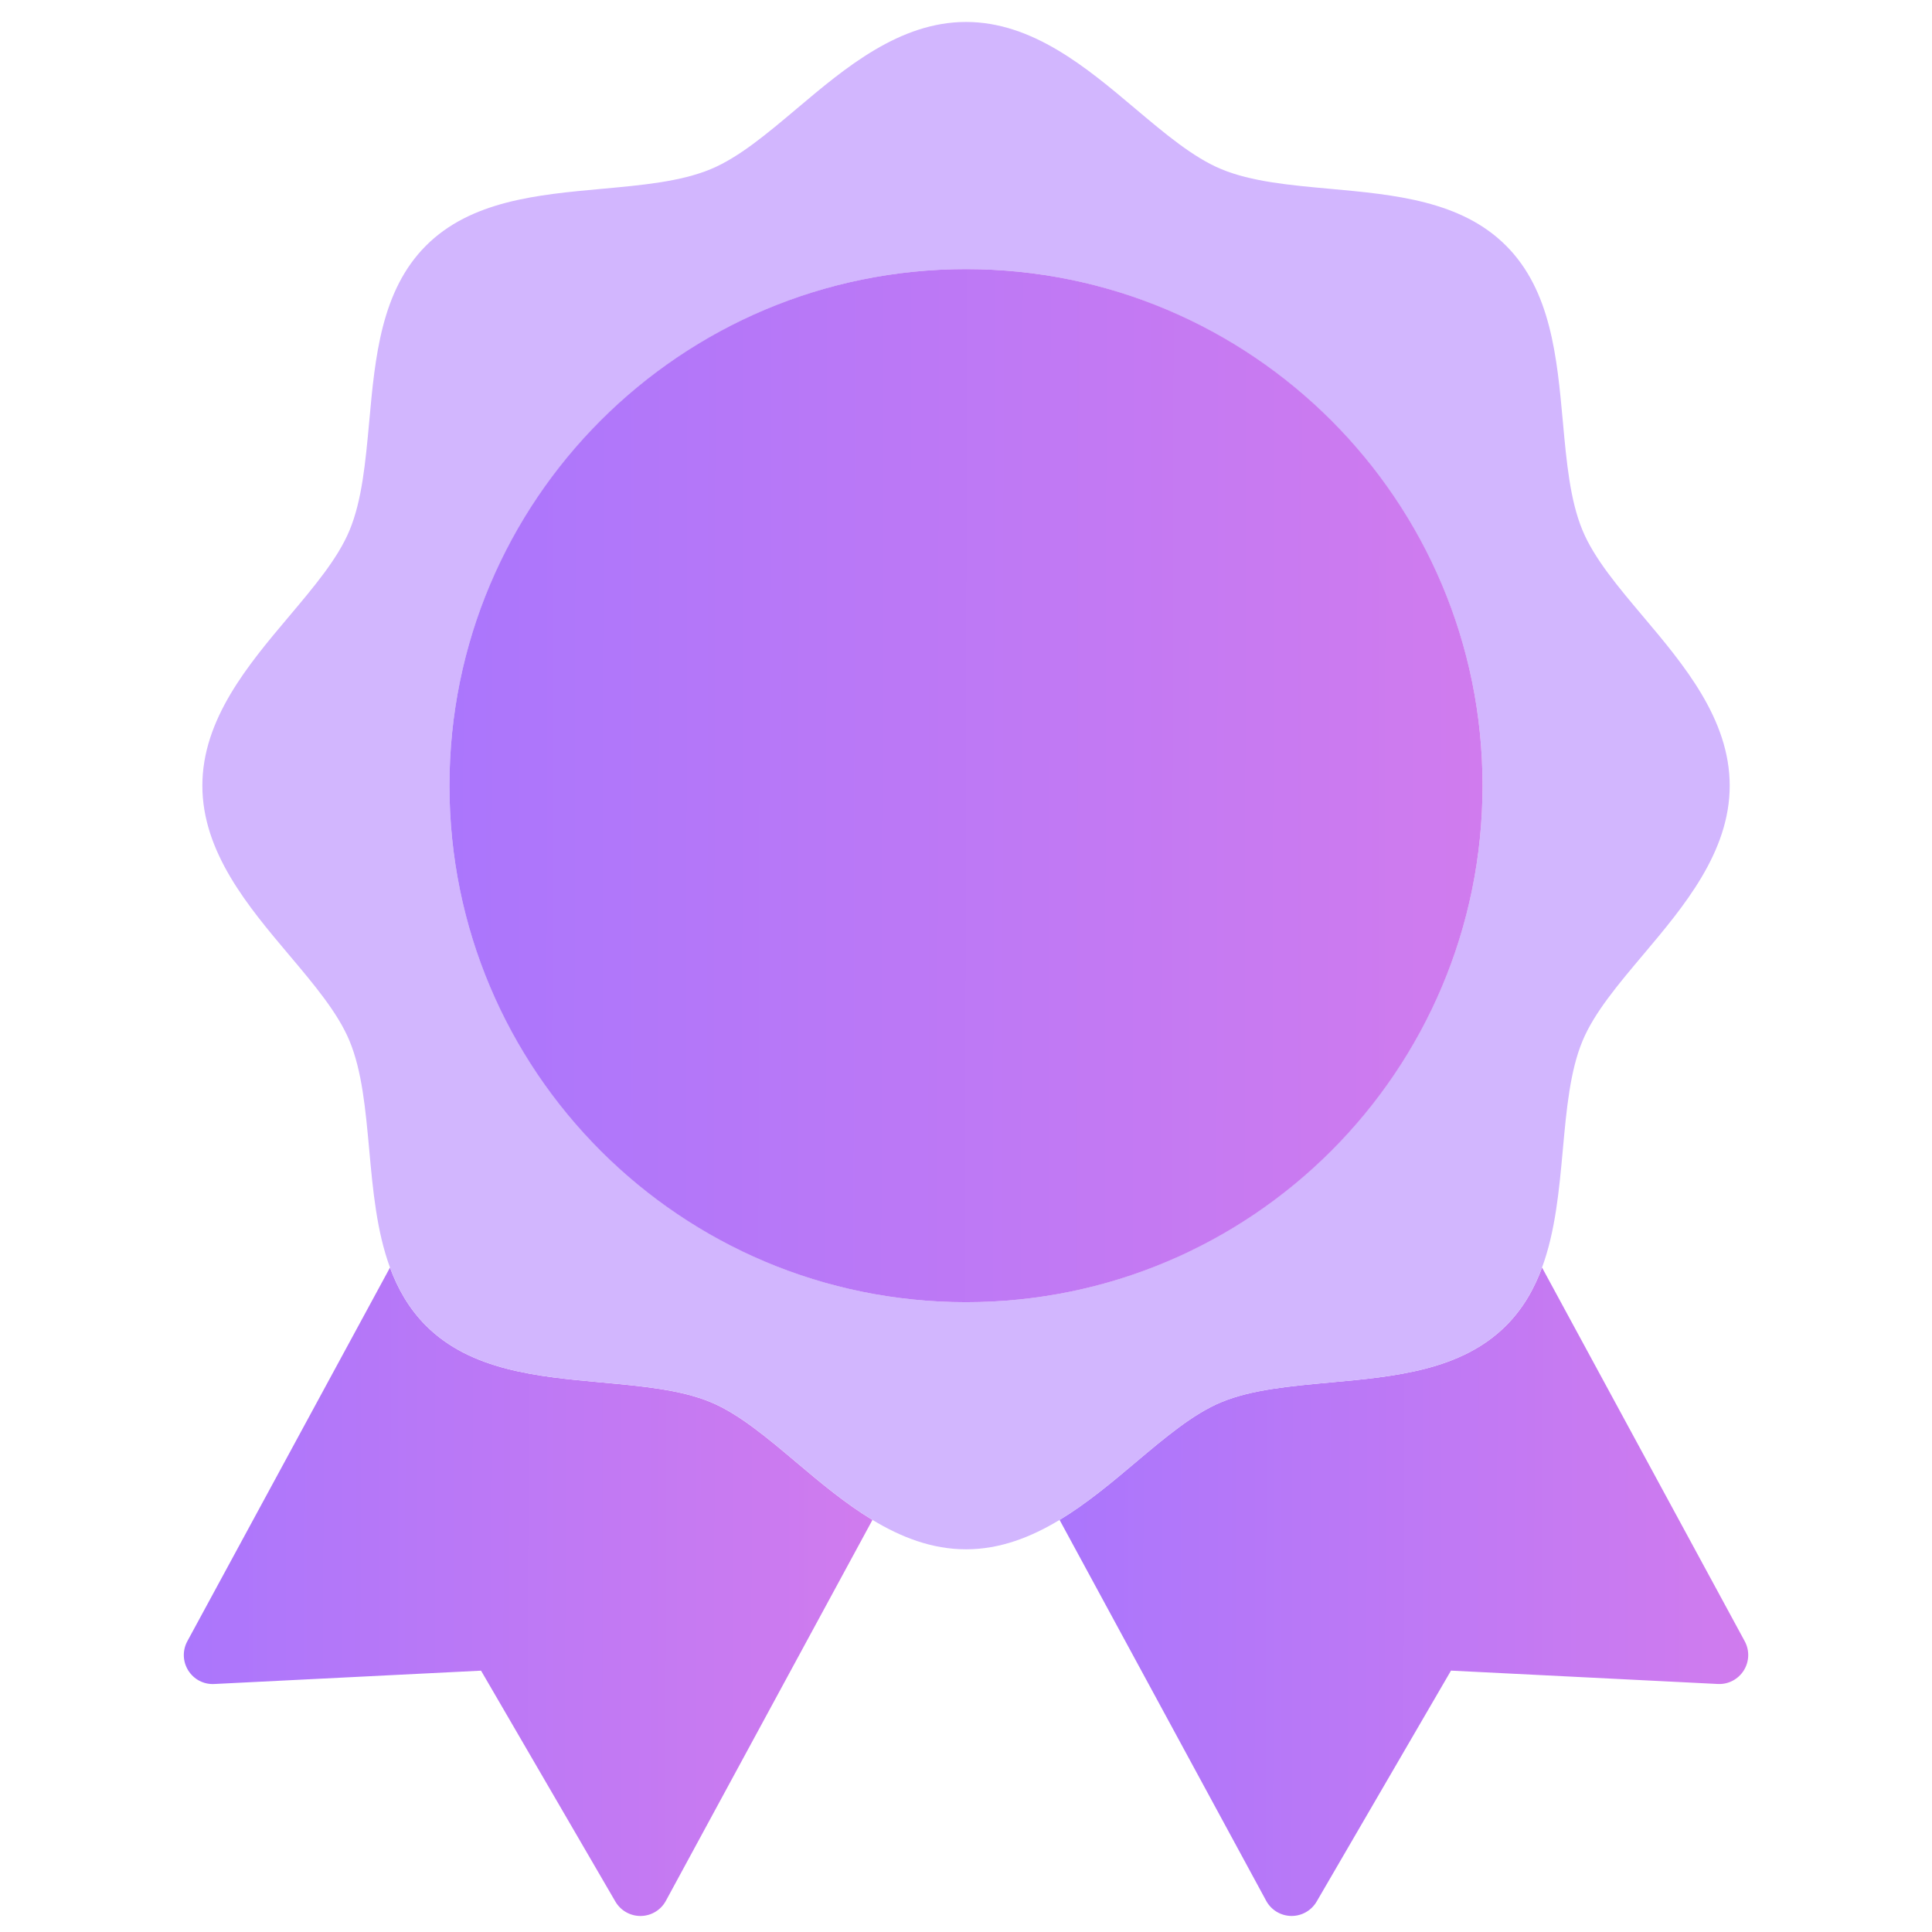
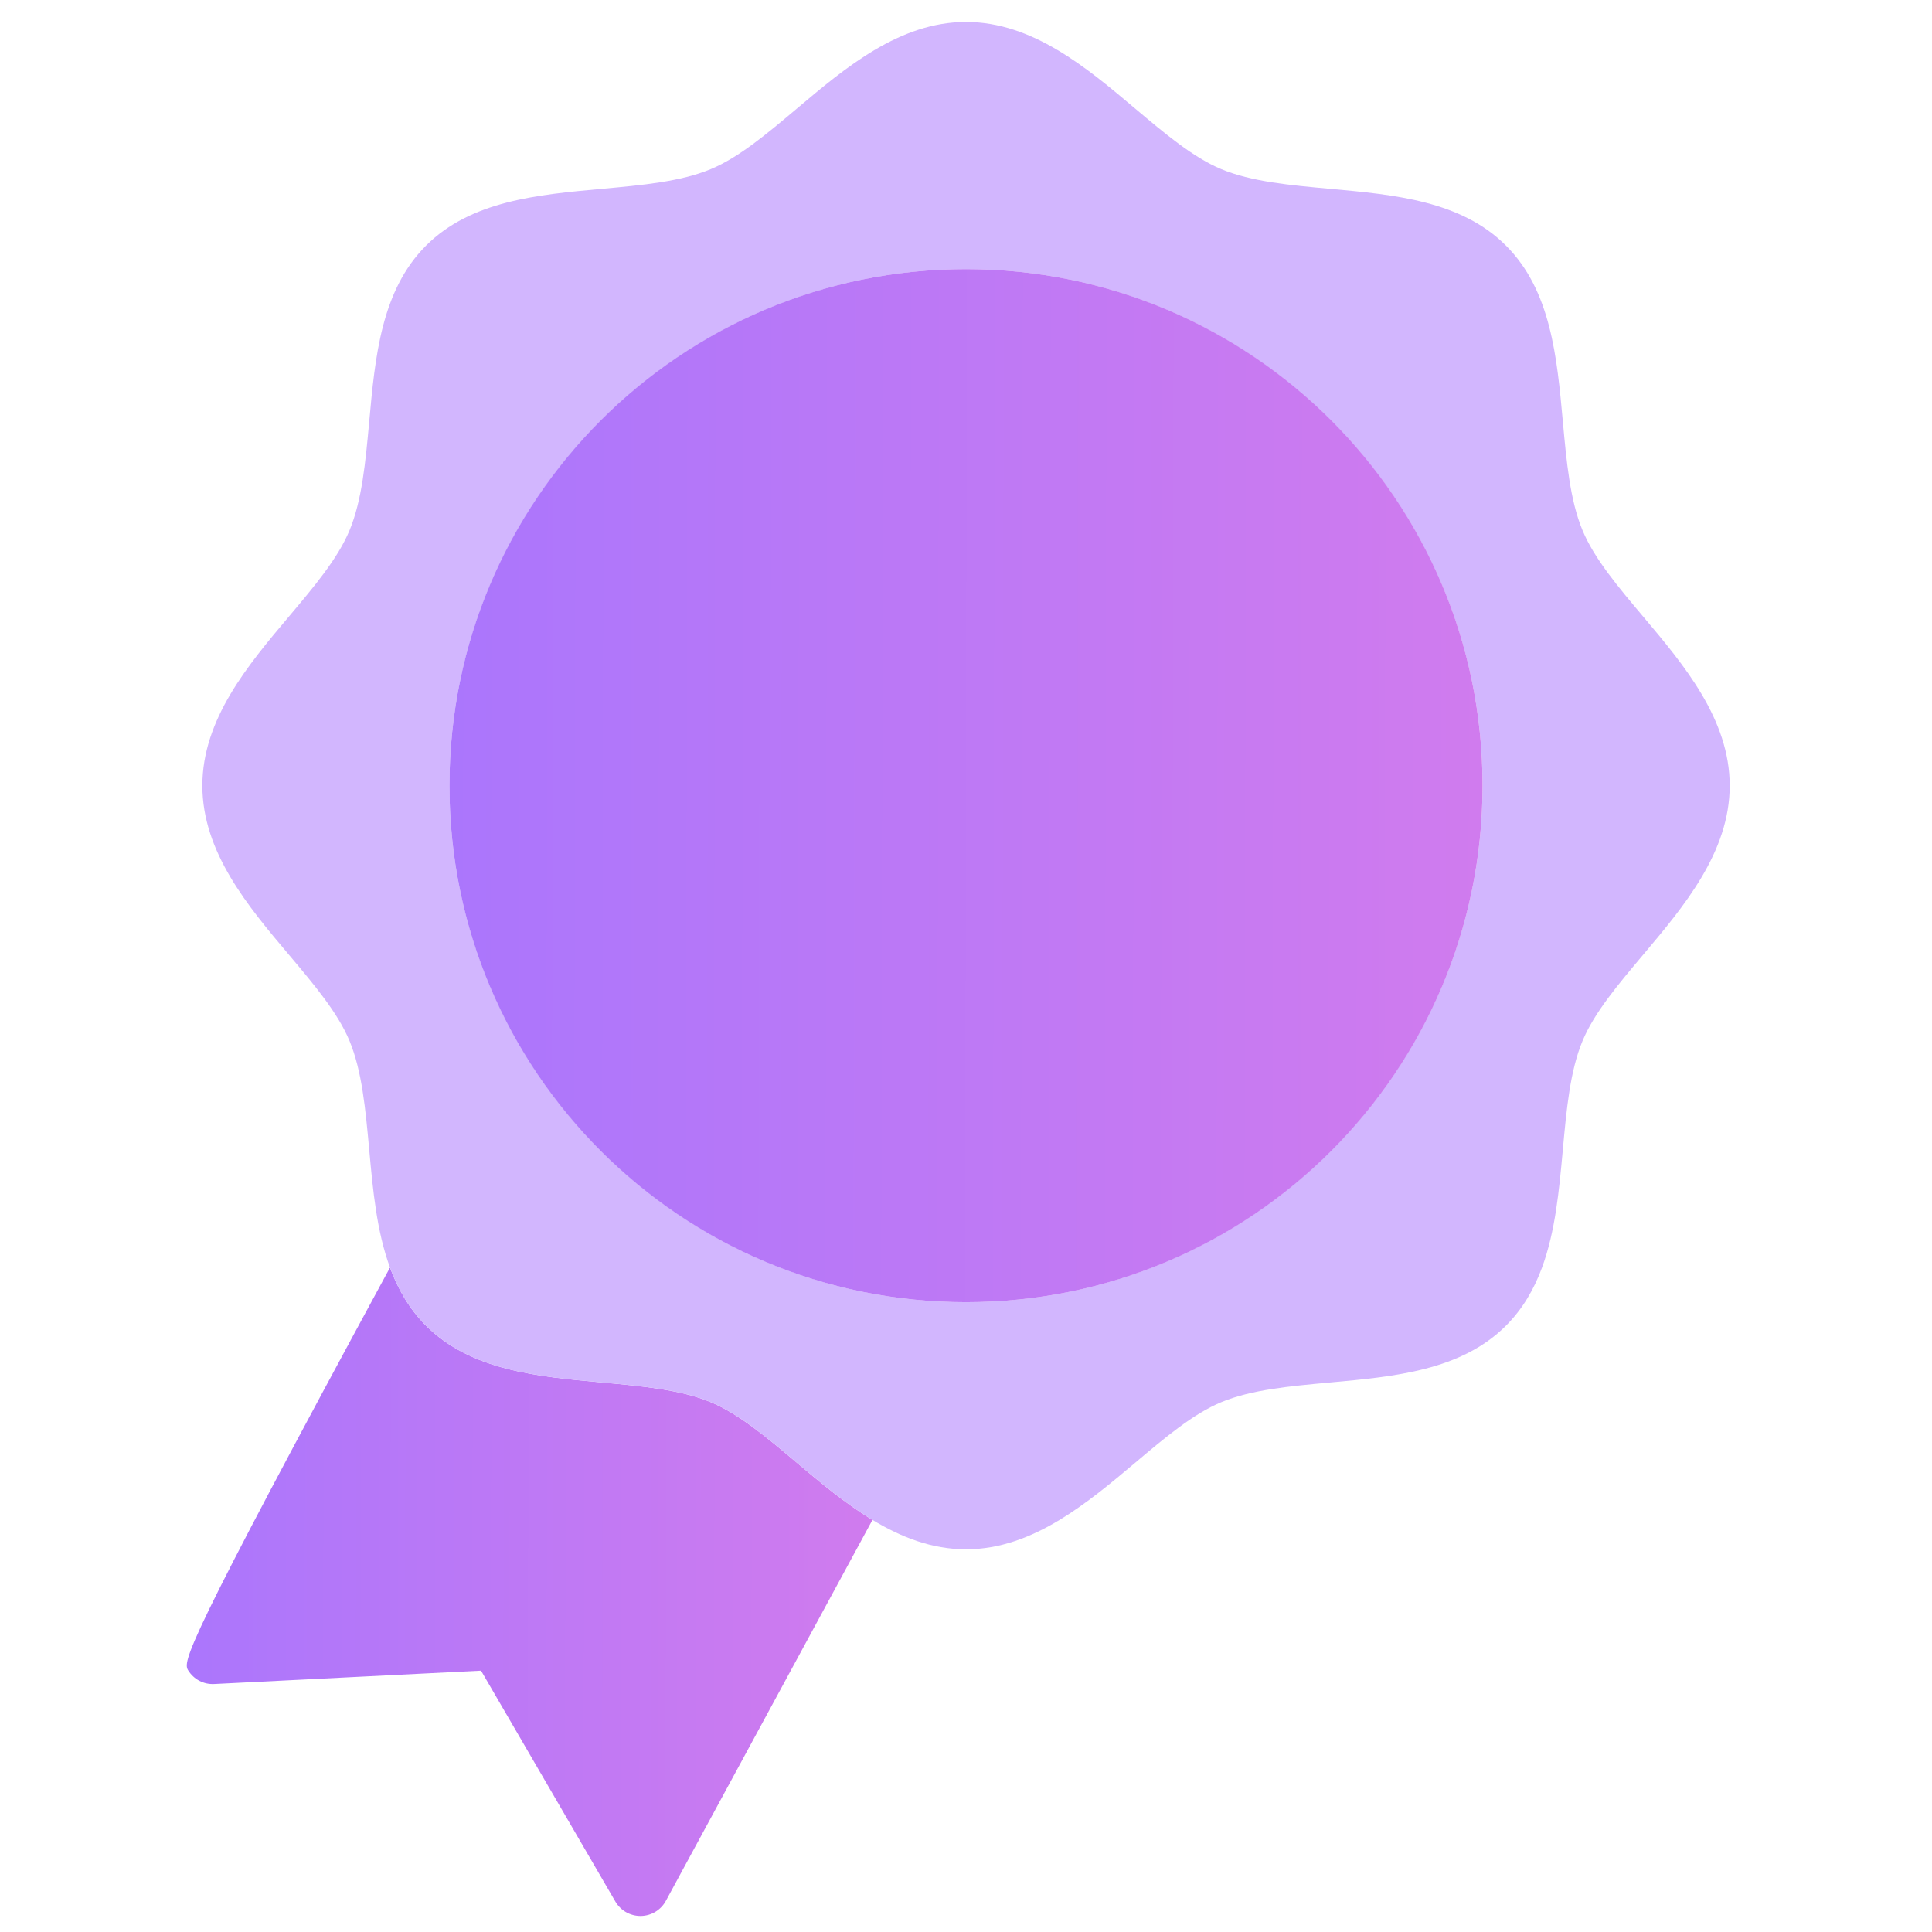
<svg xmlns="http://www.w3.org/2000/svg" width="85" height="85" viewBox="0 0 85 85" fill="none">
-   <path d="M35.068 64.363C33.75 63.251 32.505 62.202 31.266 61.688C29.941 61.139 28.261 60.986 26.483 60.823C23.648 60.565 20.716 60.298 18.742 58.324C18.005 57.587 17.507 56.716 17.157 55.769L8.242 72.207C8.021 72.613 8.038 73.105 8.283 73.495C8.529 73.885 8.958 74.114 9.427 74.089L21.164 73.502L27.074 83.661C27.303 84.054 27.723 84.295 28.176 84.295H28.195C28.655 84.288 29.077 84.034 29.296 83.628L38.384 66.871C37.194 66.151 36.096 65.231 35.069 64.364L35.068 64.363Z" fill="url(#paint0_linear_294_3377)" />
-   <path d="M67.843 55.769C67.493 56.717 66.995 57.587 66.258 58.324C64.284 60.298 61.352 60.566 58.517 60.823C56.739 60.986 55.059 61.139 53.735 61.688C52.496 62.201 51.252 63.251 49.934 64.362C48.906 65.23 47.808 66.15 46.617 66.87L55.706 83.626C55.925 84.032 56.346 84.286 56.807 84.294H56.826C57.28 84.294 57.7 84.052 57.928 83.659L63.838 73.5L75.575 74.088C76.039 74.113 76.472 73.884 76.719 73.493C76.964 73.103 76.98 72.611 76.76 72.206L67.844 55.767L67.843 55.769Z" fill="url(#paint1_linear_294_3377)" />
+   <path d="M35.068 64.363C33.75 63.251 32.505 62.202 31.266 61.688C29.941 61.139 28.261 60.986 26.483 60.823C23.648 60.565 20.716 60.298 18.742 58.324C18.005 57.587 17.507 56.716 17.157 55.769C8.021 72.613 8.038 73.105 8.283 73.495C8.529 73.885 8.958 74.114 9.427 74.089L21.164 73.502L27.074 83.661C27.303 84.054 27.723 84.295 28.176 84.295H28.195C28.655 84.288 29.077 84.034 29.296 83.628L38.384 66.871C37.194 66.151 36.096 65.231 35.069 64.364L35.068 64.363Z" fill="url(#paint0_linear_294_3377)" />
  <path d="M49.933 64.363C51.251 63.252 52.495 62.202 53.734 61.689C55.059 61.14 56.738 60.987 58.517 60.824C61.351 60.566 64.283 60.299 66.257 58.324C66.994 57.587 67.493 56.718 67.842 55.769C68.429 54.176 68.596 52.36 68.758 50.583C68.92 48.804 69.073 47.125 69.623 45.8C70.136 44.561 71.186 43.317 72.298 41.998C74.079 39.885 76.1 37.491 76.1 34.566C76.1 31.641 74.08 29.246 72.298 27.133C71.187 25.815 70.137 24.571 69.624 23.332C69.074 22.007 68.921 20.328 68.759 18.549C68.501 15.715 68.234 12.782 66.259 10.808C64.285 8.832 61.353 8.565 58.517 8.307C56.739 8.146 55.059 7.992 53.735 7.443C52.496 6.929 51.252 5.879 49.934 4.769C47.821 2.986 45.426 0.966 42.501 0.966C39.575 0.966 37.181 2.986 35.068 4.769C33.751 5.879 32.507 6.929 31.267 7.443C29.943 7.992 28.263 8.145 26.485 8.307C23.649 8.565 20.718 8.832 18.743 10.807C16.769 12.781 16.501 15.713 16.244 18.549C16.081 20.327 15.928 22.007 15.379 23.331C14.866 24.57 13.816 25.814 12.705 27.132C10.923 29.245 8.903 31.64 8.903 34.565C8.903 37.491 10.922 39.885 12.705 41.998C13.816 43.315 14.866 44.559 15.379 45.799C15.928 47.123 16.081 48.803 16.244 50.581C16.405 52.358 16.572 54.174 17.159 55.768C17.508 56.716 18.006 57.586 18.743 58.323C20.718 60.297 23.649 60.565 26.484 60.823C28.262 60.985 29.943 61.138 31.267 61.687C32.507 62.2 33.751 63.25 35.069 64.362C36.098 65.229 37.195 66.15 38.385 66.87C39.641 67.629 41 68.163 42.501 68.163C44.002 68.163 45.361 67.628 46.617 66.87C47.807 66.15 48.905 65.23 49.933 64.363ZM42.5 57.291C29.969 57.291 19.774 47.096 19.774 34.565C19.774 22.035 29.969 11.84 42.5 11.84C55.031 11.84 65.226 22.035 65.226 34.565C65.226 47.096 55.031 57.291 42.5 57.291Z" fill="#D2B6FE" />
  <path d="M42.5 57.291C55.051 57.291 65.226 47.116 65.226 34.565C65.226 22.014 55.051 11.84 42.5 11.84C29.949 11.84 19.774 22.014 19.774 34.565C19.774 47.116 29.949 57.291 42.5 57.291Z" fill="url(#paint2_linear_294_3377)" />
  <defs>
    <linearGradient id="paint0_linear_294_3377" x1="38.384" y1="71.919" x2="8.079" y2="71.857" gradientUnits="userSpaceOnUse">
      <stop stop-color="#D07BEE" />
      <stop offset="1" stop-color="#AB76FC" />
    </linearGradient>
    <linearGradient id="paint1_linear_294_3377" x1="76.915" y1="71.918" x2="46.61" y2="71.855" gradientUnits="userSpaceOnUse">
      <stop stop-color="#D07BEE" />
      <stop offset="1" stop-color="#AB76FC" />
    </linearGradient>
    <linearGradient id="paint2_linear_294_3377" x1="65.226" y1="37.572" x2="19.763" y2="37.484" gradientUnits="userSpaceOnUse">
      <stop stop-color="#D07BEE" />
      <stop offset="1" stop-color="#AB76FC" />
    </linearGradient>
  </defs>
</svg>